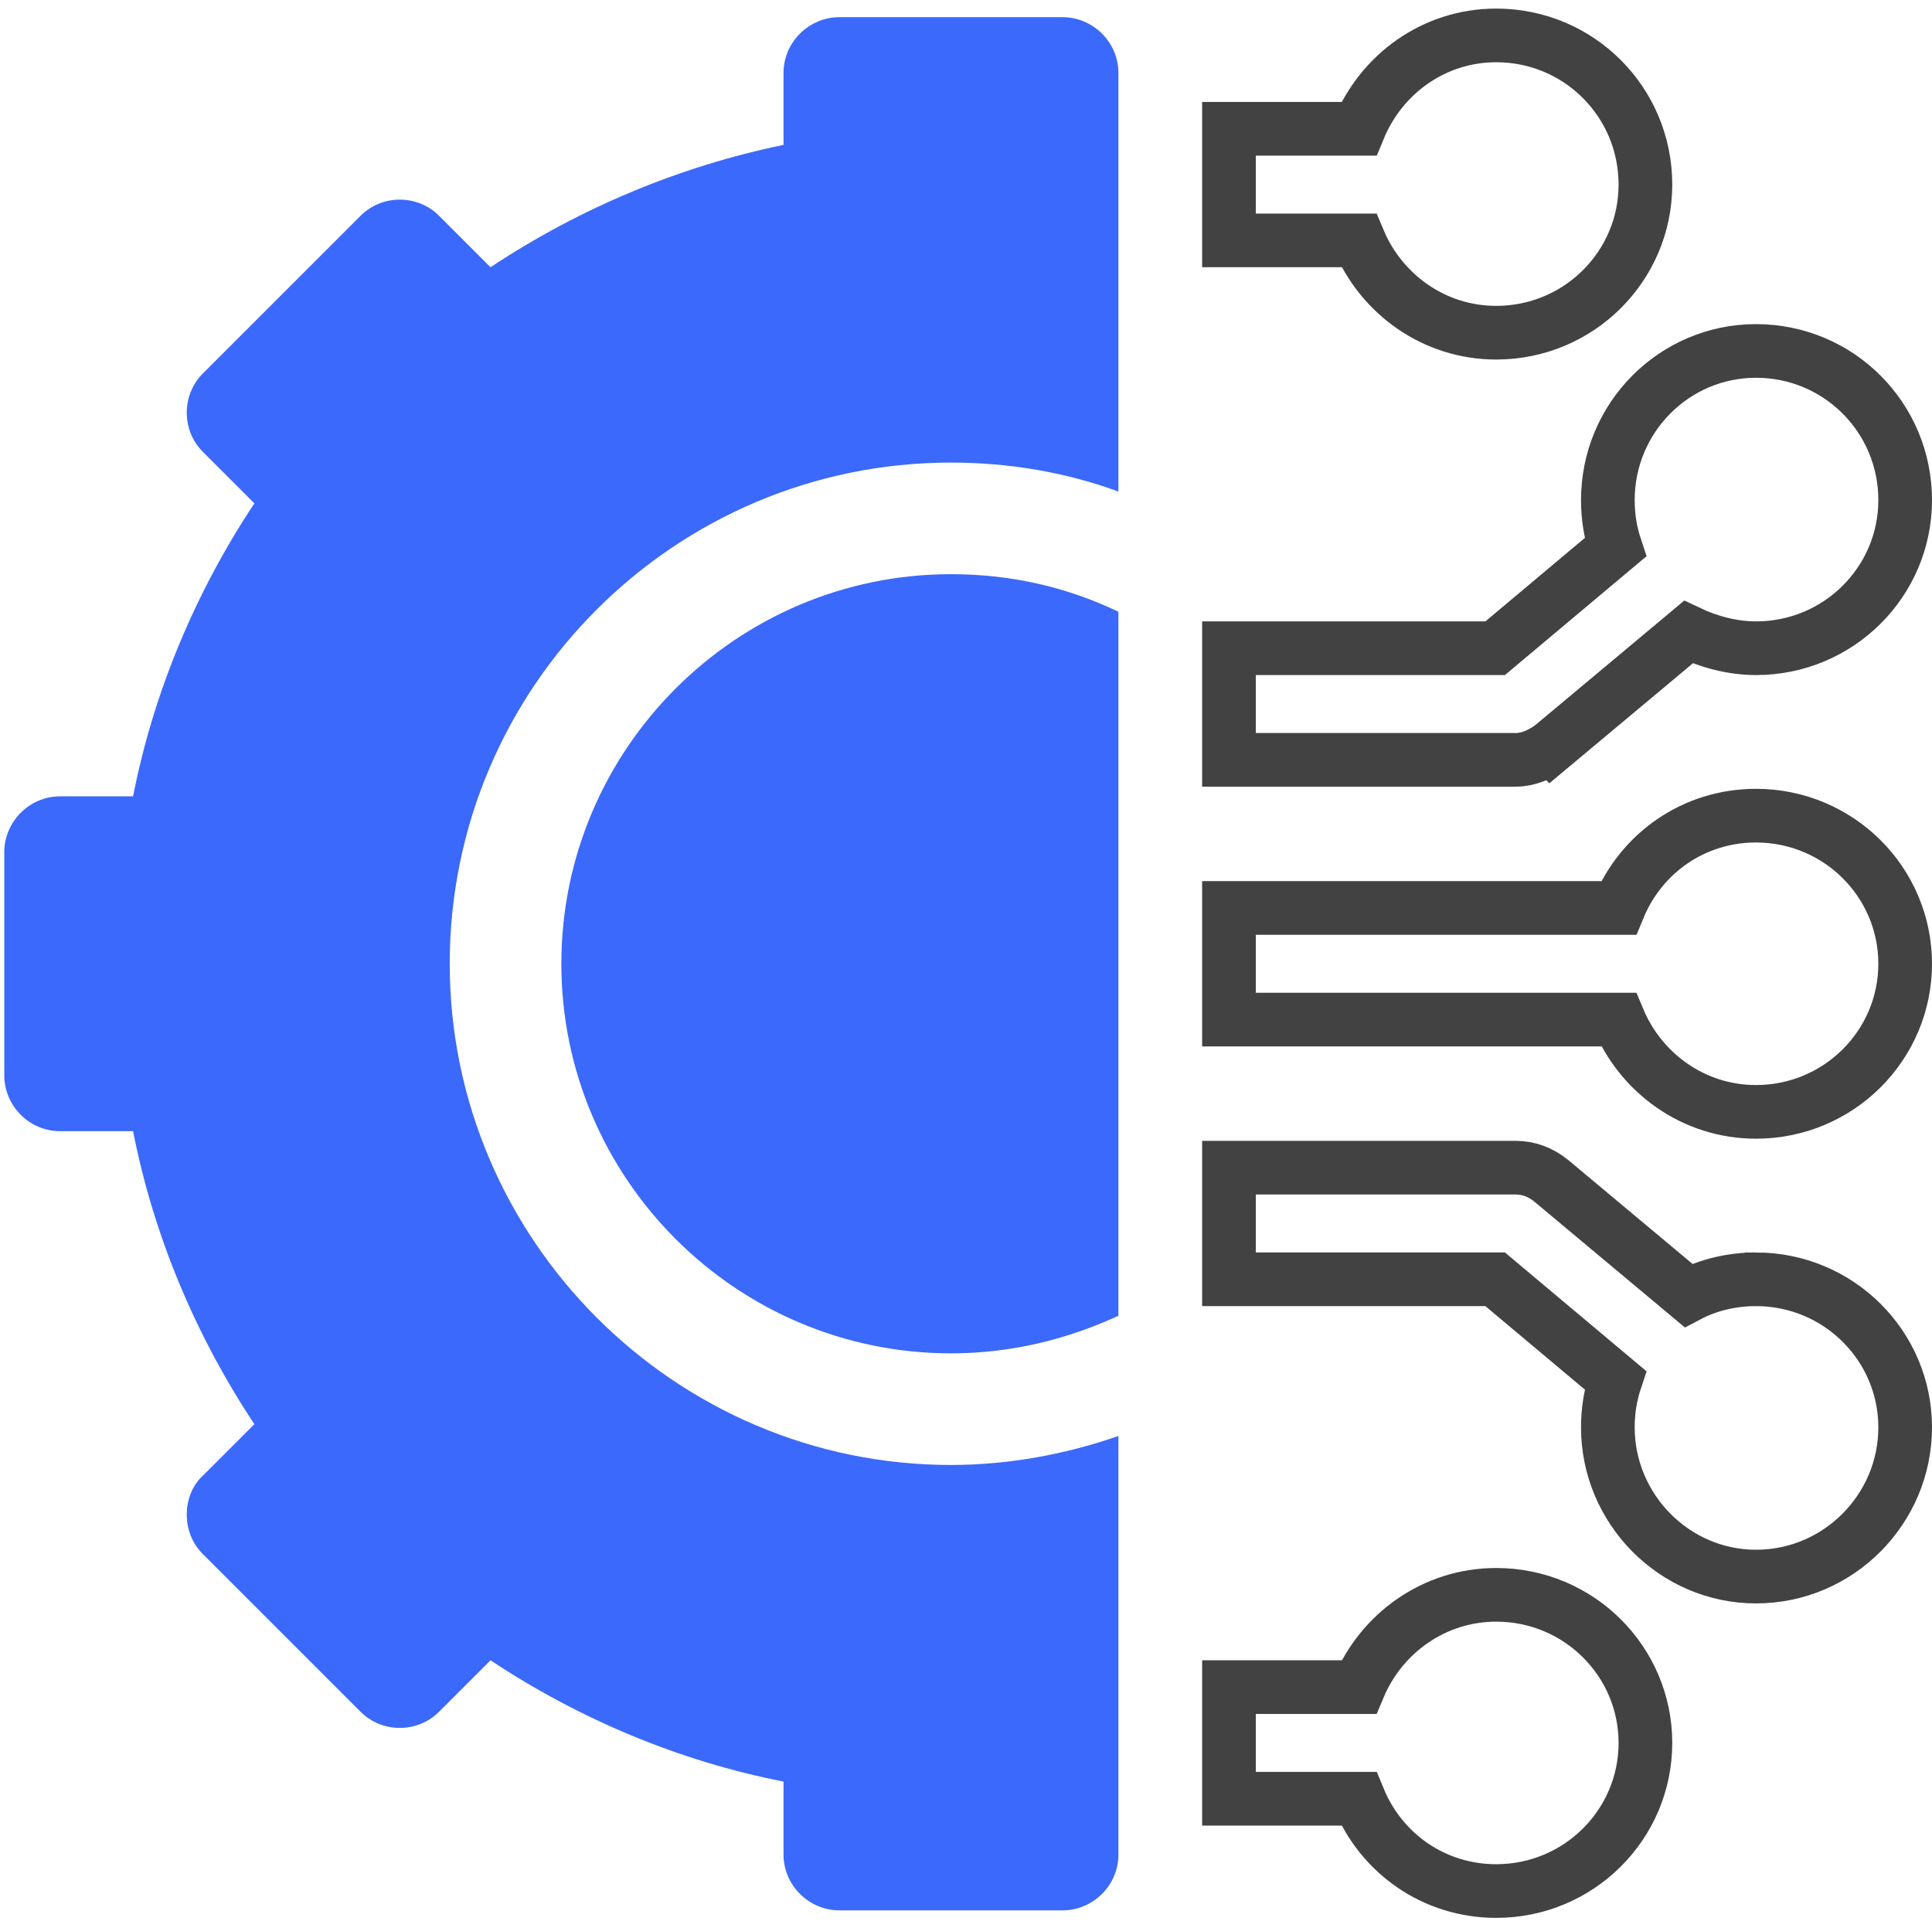
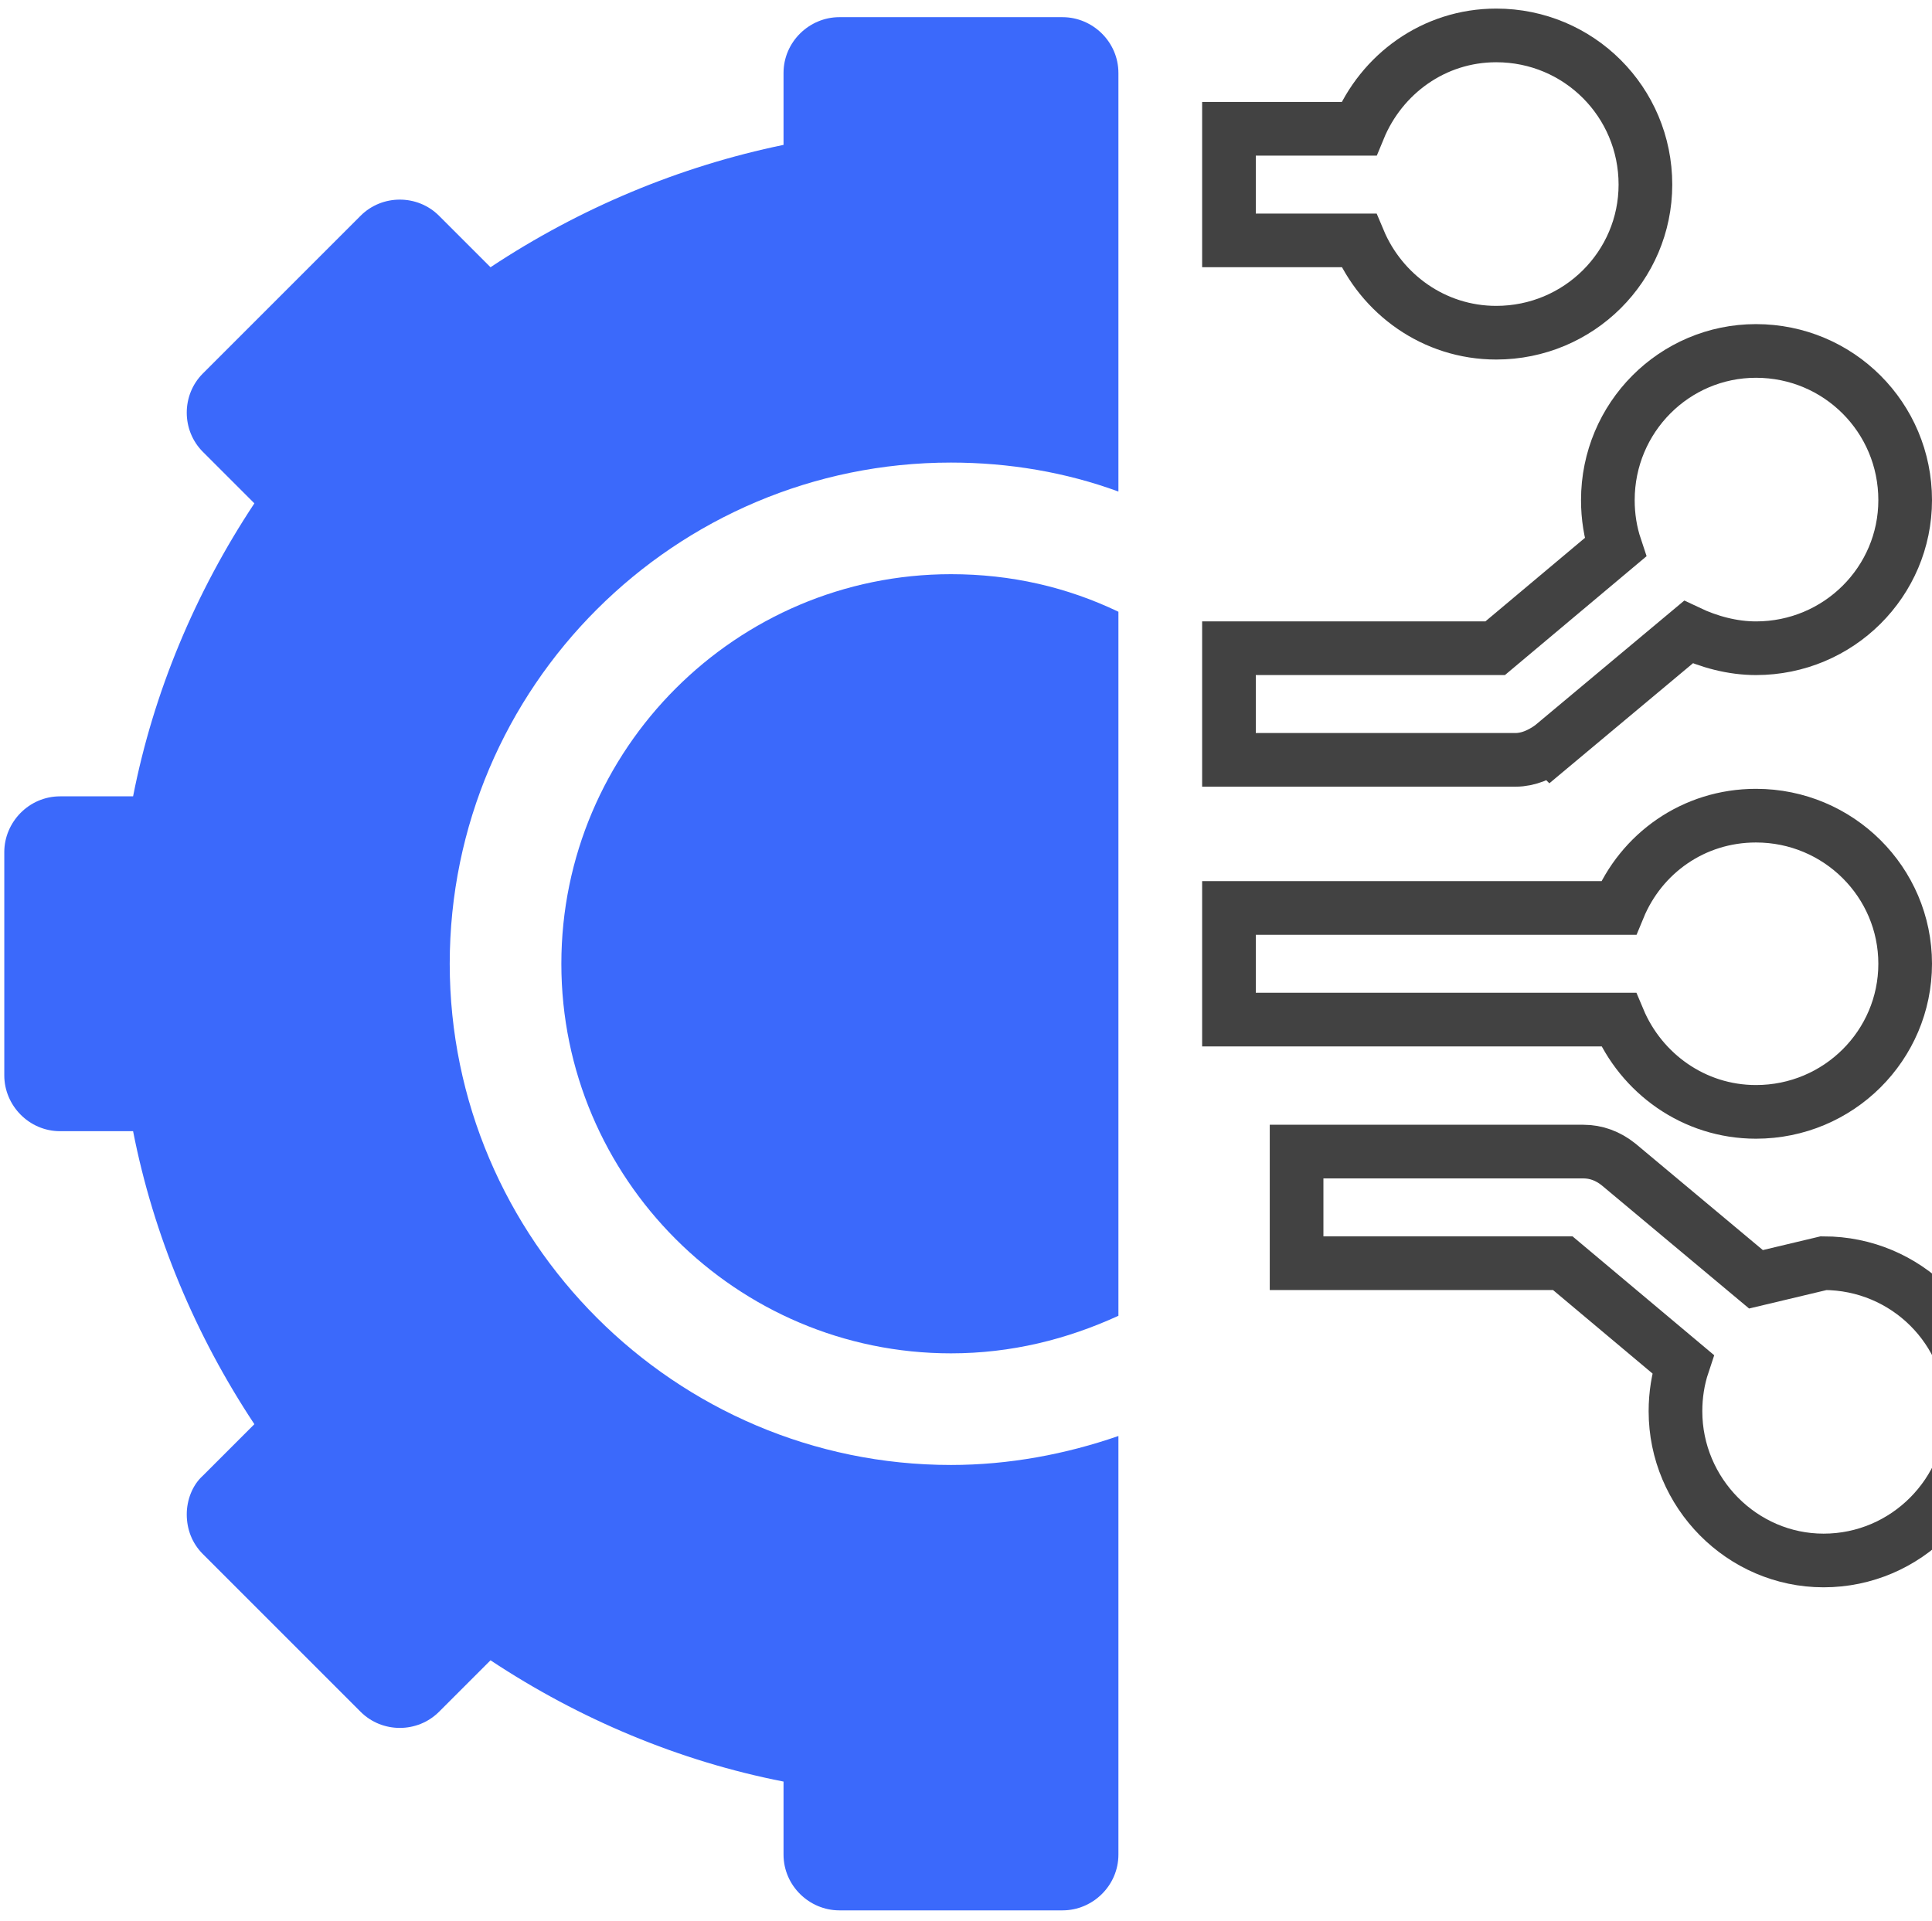
<svg xmlns="http://www.w3.org/2000/svg" version="1.2" viewBox="0 0 180 179" width="180" height="179">
  <style>.a{fill:none;stroke:#424242;stroke-miterlimit:10;stroke-width:5}.b{fill:#3b69fb}</style>
-   <path class="a" d="m139.4 148.6c-5.8 0-10.7 3.6-12.8 8.6h-12.1v10.4h12.1c2.1 5.1 7 8.6 12.8 8.6 7.7 0 13.9-6.2 13.9-13.8 0-7.6-6.2-13.8-13.9-13.8z" />
-   <path class="a" d="m163.6 119.2c-2.2 0-4.4 0.5-6.3 1.5l-12.8-10.7c-1-0.8-2.1-1.2-3.3-1.2h-26.7v10.4h24.8l11.2 9.4q-0.7 2.1-0.7 4.4c0 7.6 6.2 13.9 13.8 13.9 7.7 0 13.9-6.3 13.9-13.9 0-7.6-6.2-13.8-13.9-13.8z" />
+   <path class="a" d="m163.6 119.2l-12.8-10.7c-1-0.8-2.1-1.2-3.3-1.2h-26.7v10.4h24.8l11.2 9.4q-0.7 2.1-0.7 4.4c0 7.6 6.2 13.9 13.8 13.9 7.7 0 13.9-6.3 13.9-13.9 0-7.6-6.2-13.8-13.9-13.8z" />
  <path class="a" d="m163.6 76c-5.8 0-10.7 3.5-12.8 8.6h-36.3v10.4h36.3c2.1 5 7 8.6 12.8 8.6 7.7 0 13.9-6.2 13.9-13.8 0-7.6-6.2-13.8-13.9-13.8z" />
  <path class="a" d="m144.5 69.6l12.8-10.7c1.9 0.9 4.1 1.5 6.3 1.5 7.7 0 13.9-6.2 13.9-13.8 0-7.7-6.2-13.9-13.9-13.9-7.6 0-13.8 6.2-13.8 13.9q0 2.3 0.7 4.4l-11.2 9.4h-24.8v10.4h26.7c1.2 0 2.3-0.5 3.3-1.2z" />
  <path class="a" d="m139.4 31c7.7 0 13.9-6.2 13.9-13.8 0-7.7-6.2-13.9-13.9-13.9-5.8 0-10.7 3.6-12.8 8.7h-12.1v10.4h12.1c2.1 5 7 8.6 12.8 8.6z" />
  <path class="b" d="m52.3 89.8c0 20 16.3 36.3 36.3 36.3 5.6 0 10.8-1.3 15.6-3.5v-65.6c-4.8-2.3-10-3.5-15.6-3.5-20 0-36.3 16.3-36.3 36.3z" />
  <path class="b" d="m99 1.6h-20.8c-2.8 0-5.2 2.3-5.2 5.2v6.7c-9.7 2-19 5.9-27.3 11.4l-4.8-4.8c-2-2-5.3-2-7.3 0l-14.7 14.7c-2 2-2 5.3 0 7.3l4.8 4.8c-5.5 8.3-9.4 17.6-11.3 27.3h-6.8c-2.9 0-5.2 2.4-5.2 5.2v20.8c0 2.8 2.3 5.2 5.2 5.2h6.8c1.9 9.7 5.8 19 11.3 27.3l-4.8 4.8c-1 0.9-1.5 2.3-1.5 3.6 0 1.4 0.5 2.7 1.5 3.7l14.7 14.7c2 2 5.3 2 7.3 0l4.8-4.8c8.3 5.5 17.6 9.4 27.3 11.3v6.8c0 2.9 2.4 5.2 5.2 5.2h20.8c2.8 0 5.2-2.3 5.2-5.2v-39c-4.9 1.7-10.2 2.7-15.6 2.7-25.7 0-46.7-21-46.7-46.7 0-25.8 21-46.7 46.7-46.7 5.4 0 10.7 0.9 15.6 2.7v-39c0-2.9-2.4-5.2-5.2-5.2z" />
</svg>